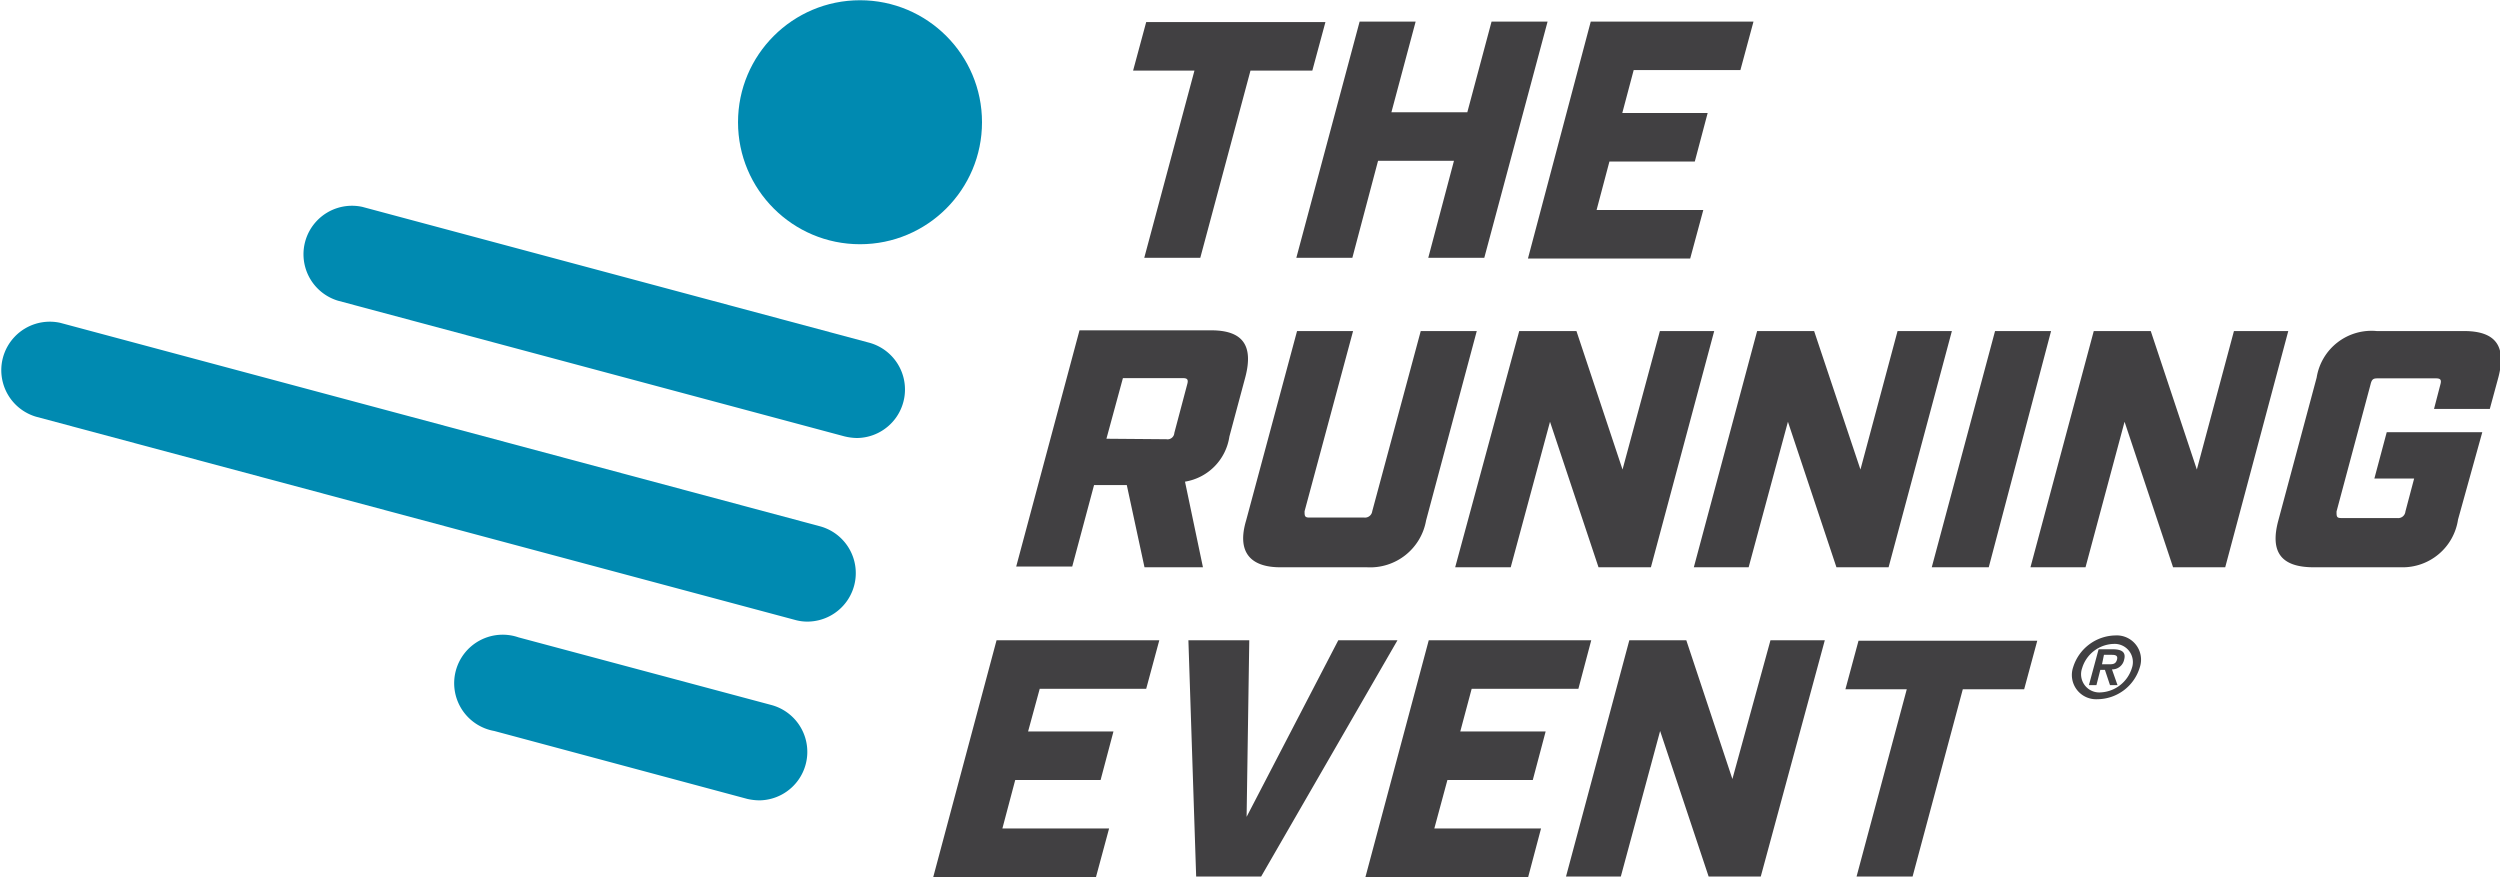
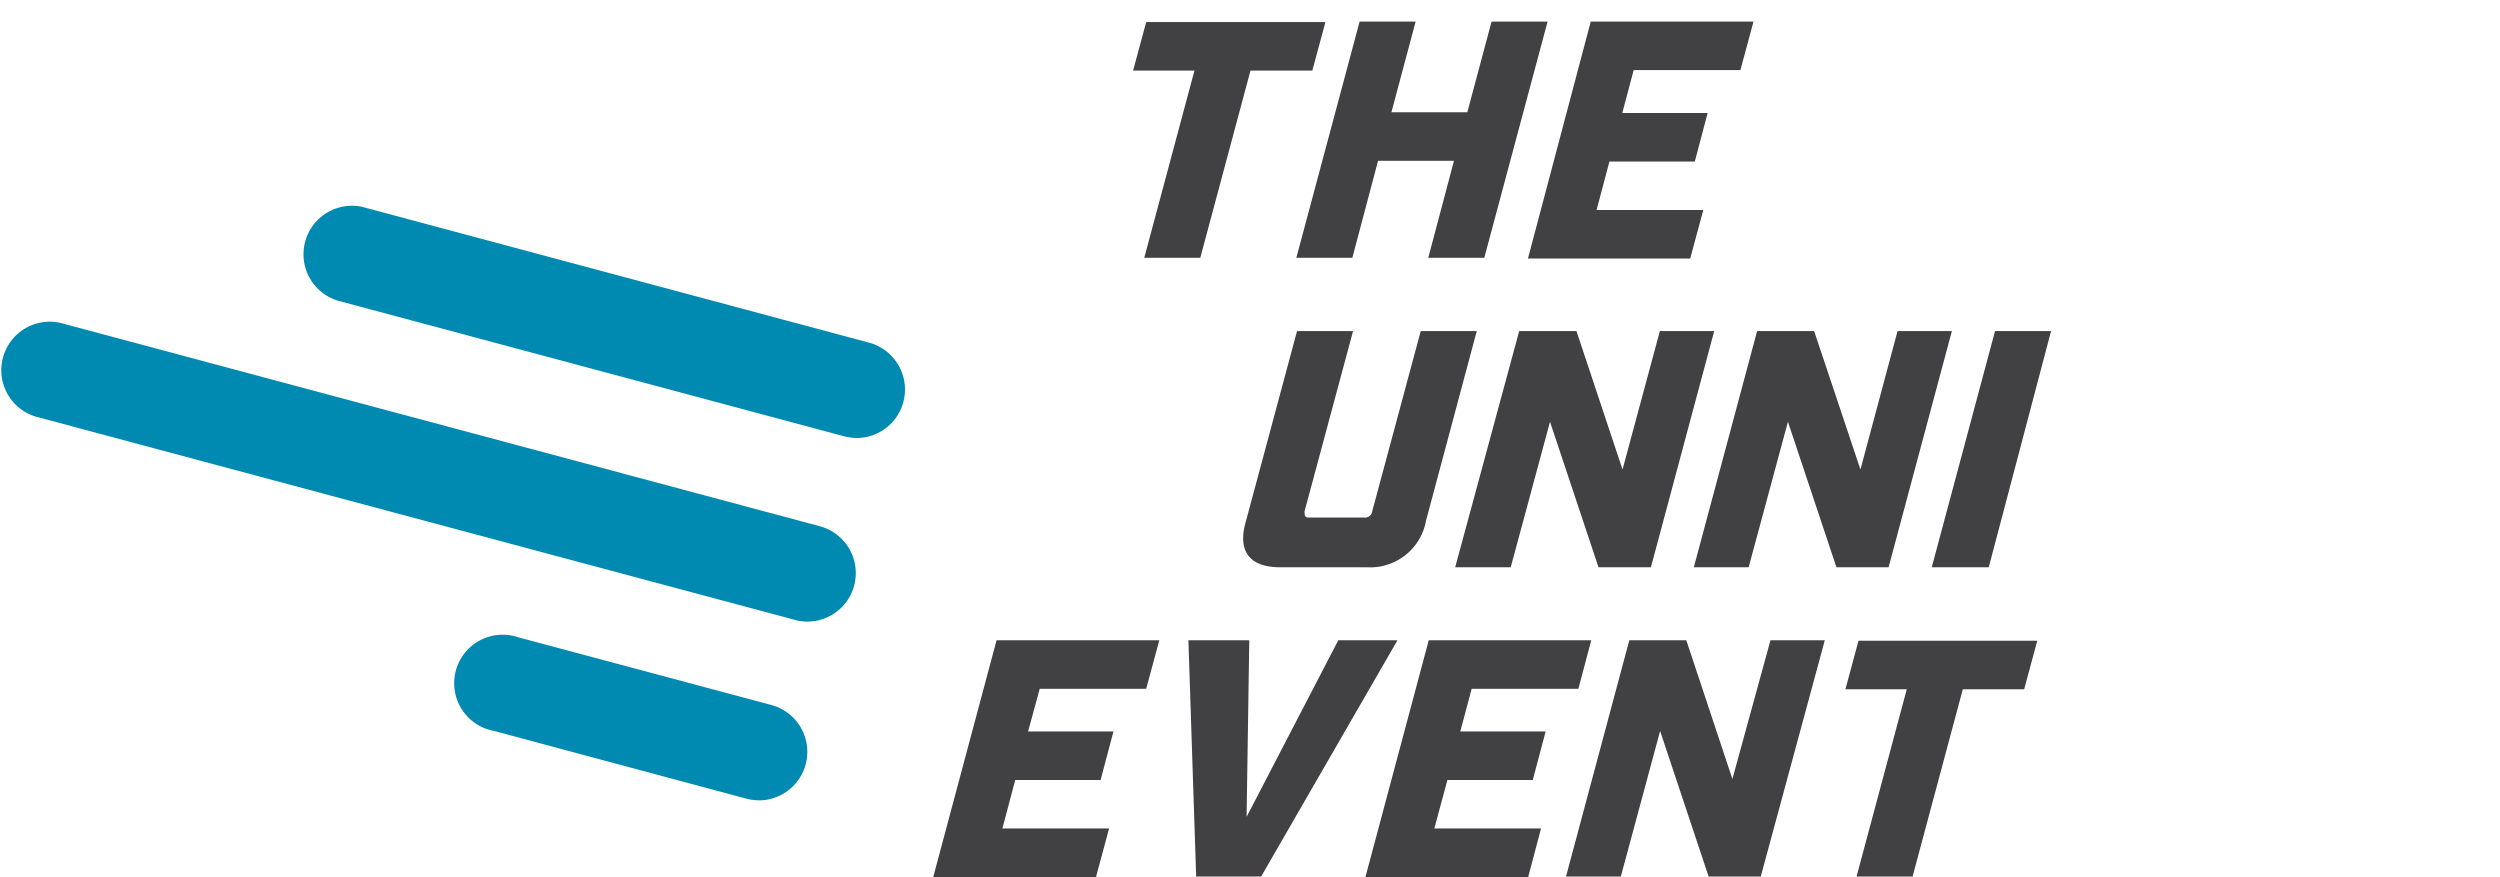
<svg xmlns="http://www.w3.org/2000/svg" viewBox="0 0 103.08 36.14">
  <defs>
    <style>.cls-1{fill:#008ab1;}.cls-2{fill:#414042;}</style>
  </defs>
  <g id="Layer_2" data-name="Layer 2">
    <g id="Layer_1-2" data-name="Layer 1">
      <path class="cls-1" d="M33.3,25.63a1.86,1.86,0,0,1-.52-.07L1.48,17.18a2,2,0,0,1,1-3.87L33.81,21.7a2,2,0,0,1-.51,3.93Z" />
      <path class="cls-1" d="M35.33,18.06a2.32,2.32,0,0,1-.52-.07L13.94,12.4a2,2,0,0,1,1-3.87l20.86,5.59a2,2,0,0,1-.51,3.94Z" />
      <path class="cls-1" d="M31.33,33a2.31,2.31,0,0,1-.52-.06l-10.43-2.8a2,2,0,1,1,1-3.86l10.43,2.79A2,2,0,0,1,31.33,33Z" />
-       <circle class="cls-1" cx="35.46" cy="5.04" r="5.03" />
      <path class="cls-2" d="M49.25,2.91H46.72l.54-2h7.39l-.54,2H51.56l-2.07,7.72H47.18Z" />
      <path class="cls-2" d="M56.06.89h2.31l-1,3.74H60.5l1-3.74h2.31L61.2,10.63H58.89l1.06-4H56.82l-1.06,4H53.45Z" />
      <path class="cls-2" d="M65.59.89H72.3l-.54,2h-4.4l-.47,1.77h3.52l-.53,2H66.36l-.53,2h4.4l-.54,2H63Z" />
-       <path class="cls-2" d="M49.6,23.39H47.19L46.46,20H45.11l-.9,3.36H41.9l2.61-9.74h5.43c1.29,0,1.75.61,1.41,1.92L50.69,18a2.21,2.21,0,0,1-1.83,1.86Zm-1.51-5.28a.28.28,0,0,0,.33-.26l.53-2c.06-.21,0-.26-.19-.26H46.3l-.68,2.5Z" />
      <path class="cls-2" d="M51.38,21.46l2.1-7.81h2.31l-2,7.43c0,.18,0,.26.19.26h2.27a.3.3,0,0,0,.33-.26l2-7.43h2.31L58.8,21.46a2.34,2.34,0,0,1-2.44,1.93H52.79C51.52,23.39,51,22.73,51.38,21.46Z" />
      <path class="cls-2" d="M62.64,13.65H65l1.9,5.71,1.54-5.71h2.24l-2.61,9.74H65.91l-2-6-1.62,6H60Z" />
      <path class="cls-2" d="M72.45,13.65H74.8l1.91,5.71,1.53-5.71h2.24l-2.61,9.74H75.72l-2-6-1.62,6H69.84Z" />
      <path class="cls-2" d="M82.26,13.65h2.31L82,23.39H79.65Z" />
-       <path class="cls-2" d="M86.33,13.65h2.35l1.9,5.71,1.53-5.71h2.24l-2.6,9.74H89.6l-2-6-1.61,6H83.72Z" />
-       <path class="cls-2" d="M93.94,21.46l1.58-5.89A2.29,2.29,0,0,1,98,13.65h3.6c1.29,0,1.76.61,1.41,1.92l-.35,1.29h-2.3l.26-1c.06-.21,0-.26-.19-.26H98.08c-.2,0-.28,0-.34.26l-1.4,5.23c0,.2,0,.27.19.27h2.31a.3.3,0,0,0,.34-.27l.36-1.36H97.9l.51-1.91h3.94l-1,3.6A2.31,2.31,0,0,1,99,23.39h-3.6C94.05,23.39,93.59,22.76,93.94,21.46Z" />
      <path class="cls-2" d="M41.09,26.4H47.8l-.54,2H42.87l-.48,1.76h3.52l-.53,2H41.86l-.53,2h4.4l-.54,2H38.48Z" />
      <path class="cls-2" d="M49,26.4h2.51l-.11,7.28,3.78-7.28h2.44L52,36.14H49.32Z" />
      <path class="cls-2" d="M58.91,26.4h6.7l-.53,2h-4.4l-.47,1.76h3.52l-.53,2H59.68l-.54,2h4.4l-.53,2H56.3Z" />
      <path class="cls-2" d="M67.18,26.4h2.35l1.9,5.72L73,26.4h2.24L72.6,36.14H70.45l-2-6-1.62,6H64.57Z" />
      <path class="cls-2" d="M78.62,28.42H76.09l.54-2H84l-.54,2H80.93l-2.07,7.72H76.55Z" />
-       <path class="cls-2" d="M87.23,26.2a1,1,0,0,1,1,1.31,1.84,1.84,0,0,1-1.75,1.32,1,1,0,0,1-1-1.32A1.86,1.86,0,0,1,87.23,26.2Zm-.63,2.35a1.42,1.42,0,0,0,1.3-1,.75.75,0,0,0-.75-1,1.4,1.4,0,0,0-1.3,1A.75.75,0,0,0,86.6,28.55Zm-.07-1.78h.57c.39,0,.57.12.48.44a.5.5,0,0,1-.5.39l.23.65H87l-.21-.63H86.6l-.16.63h-.31Zm.14.62h.27c.17,0,.3,0,.35-.2S87.16,27,87,27h-.25Z" />
    </g>
  </g>
</svg>